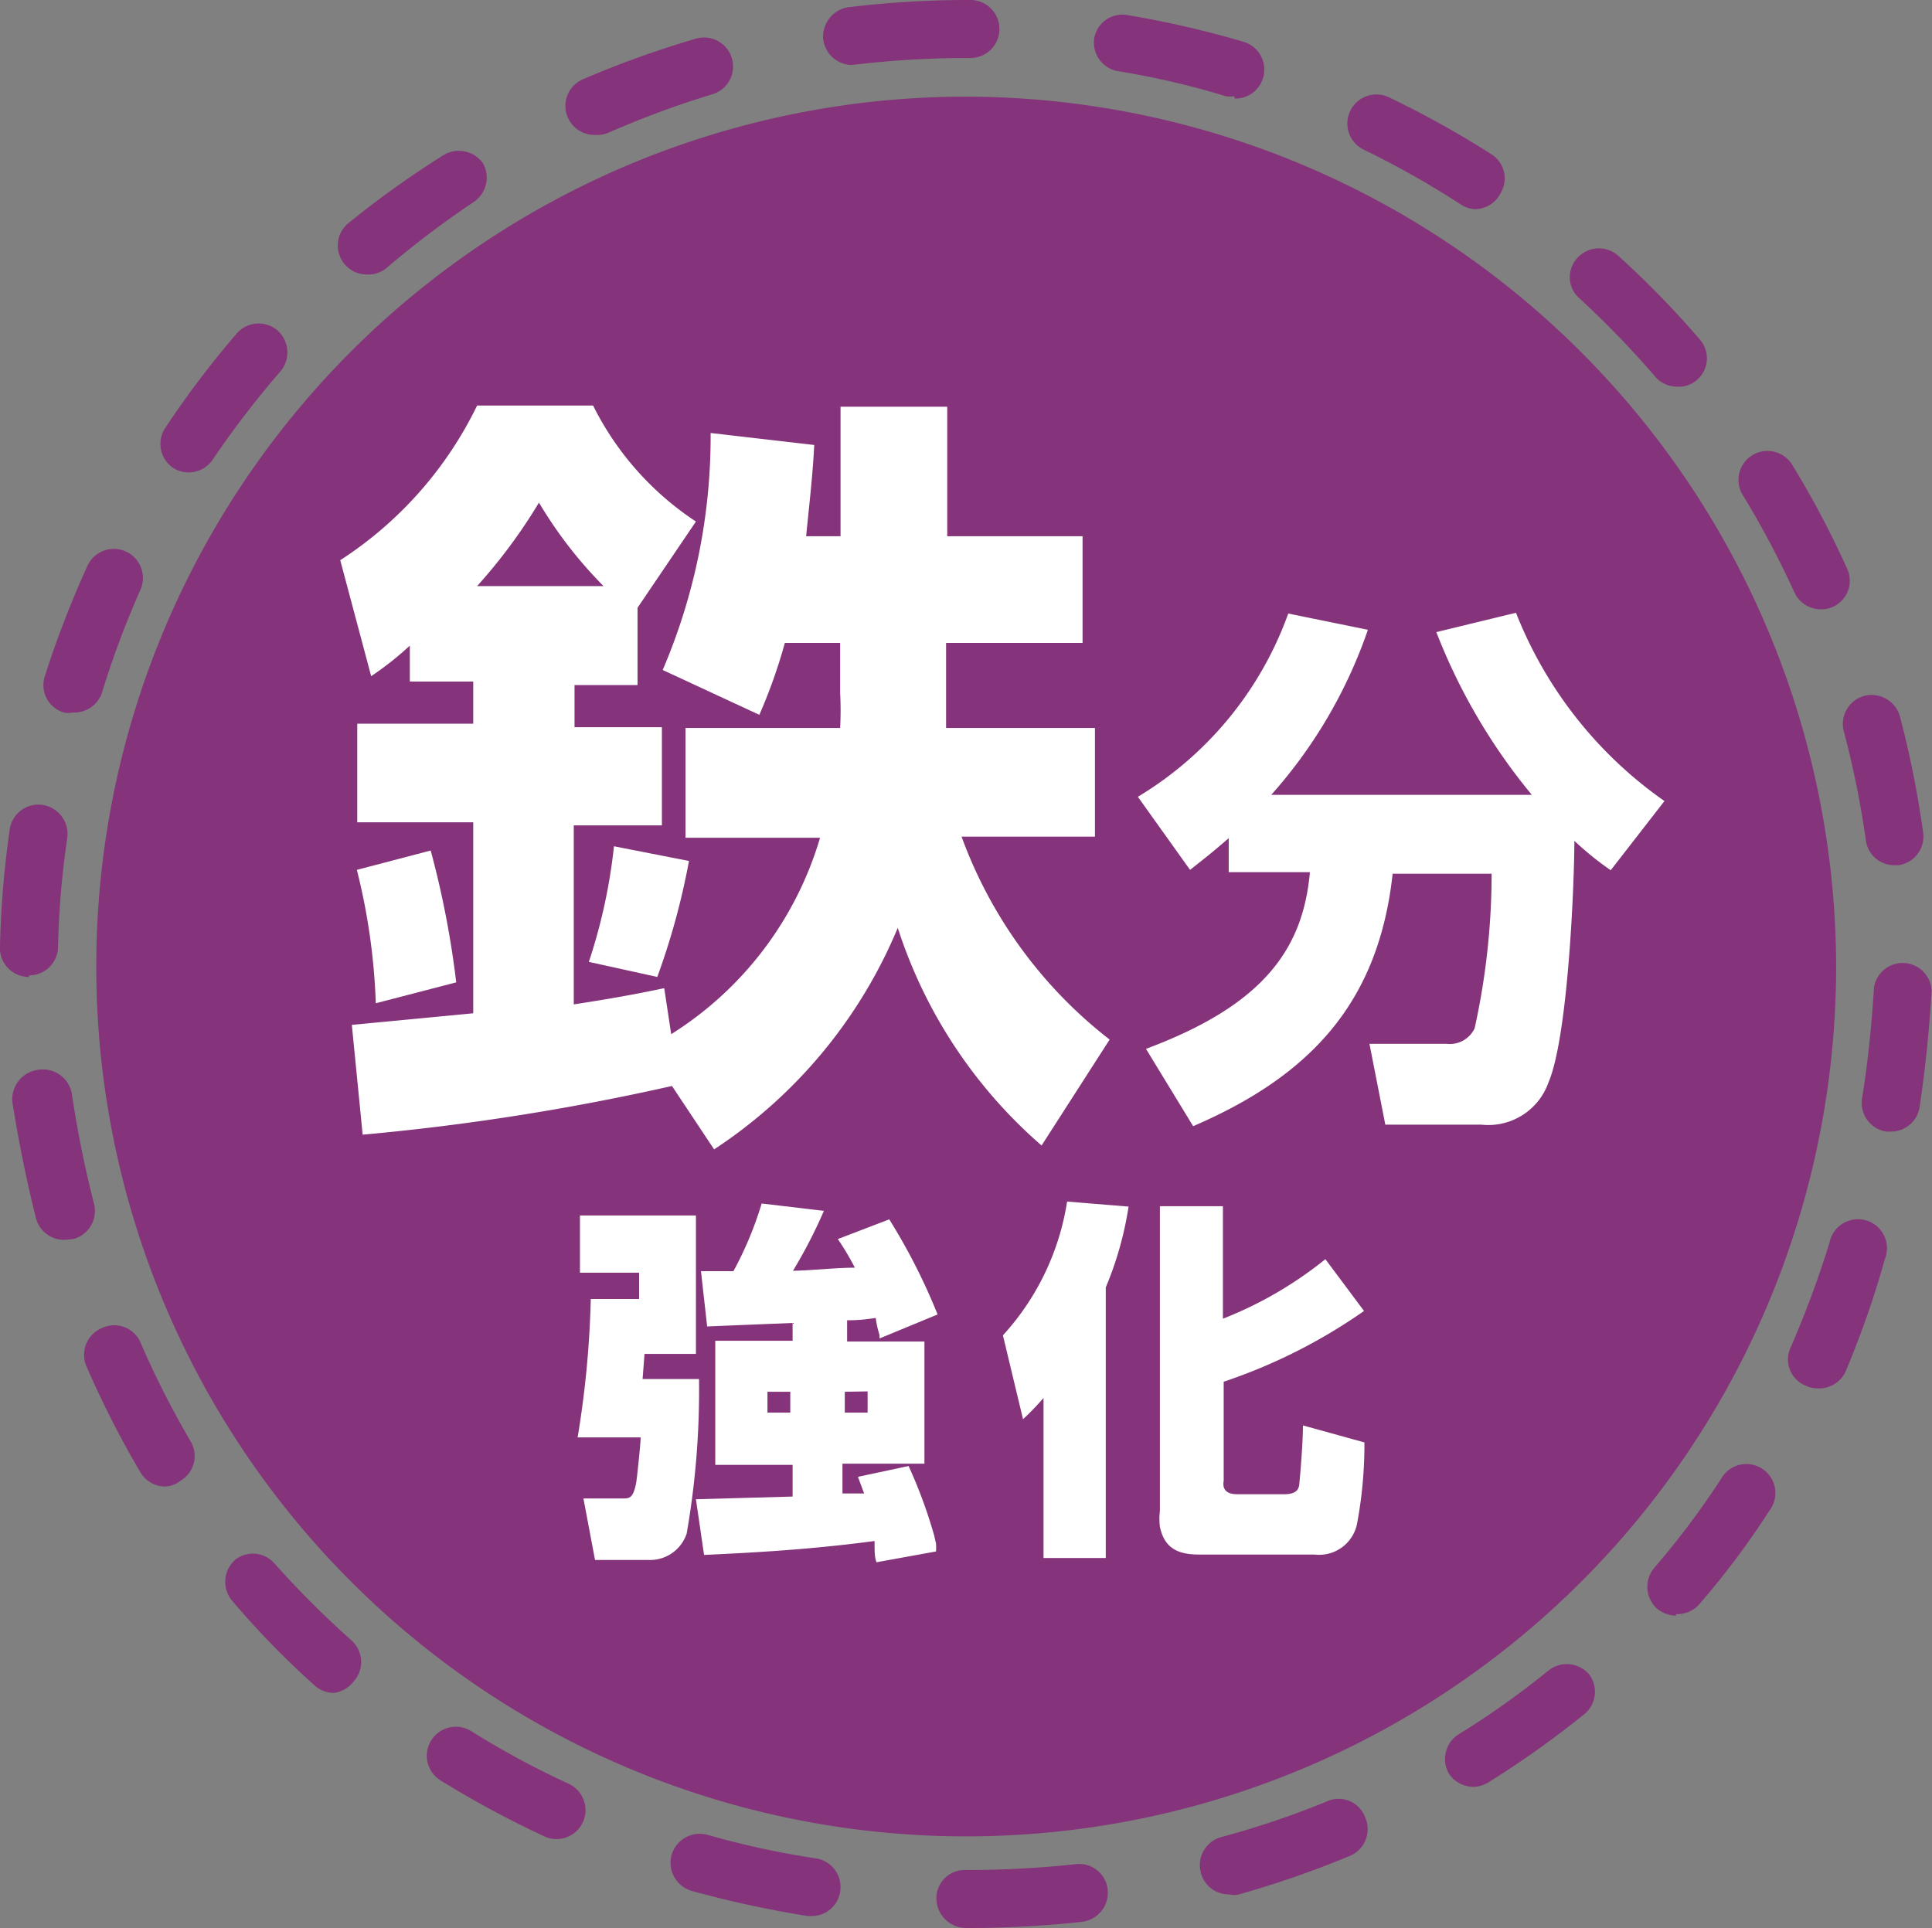
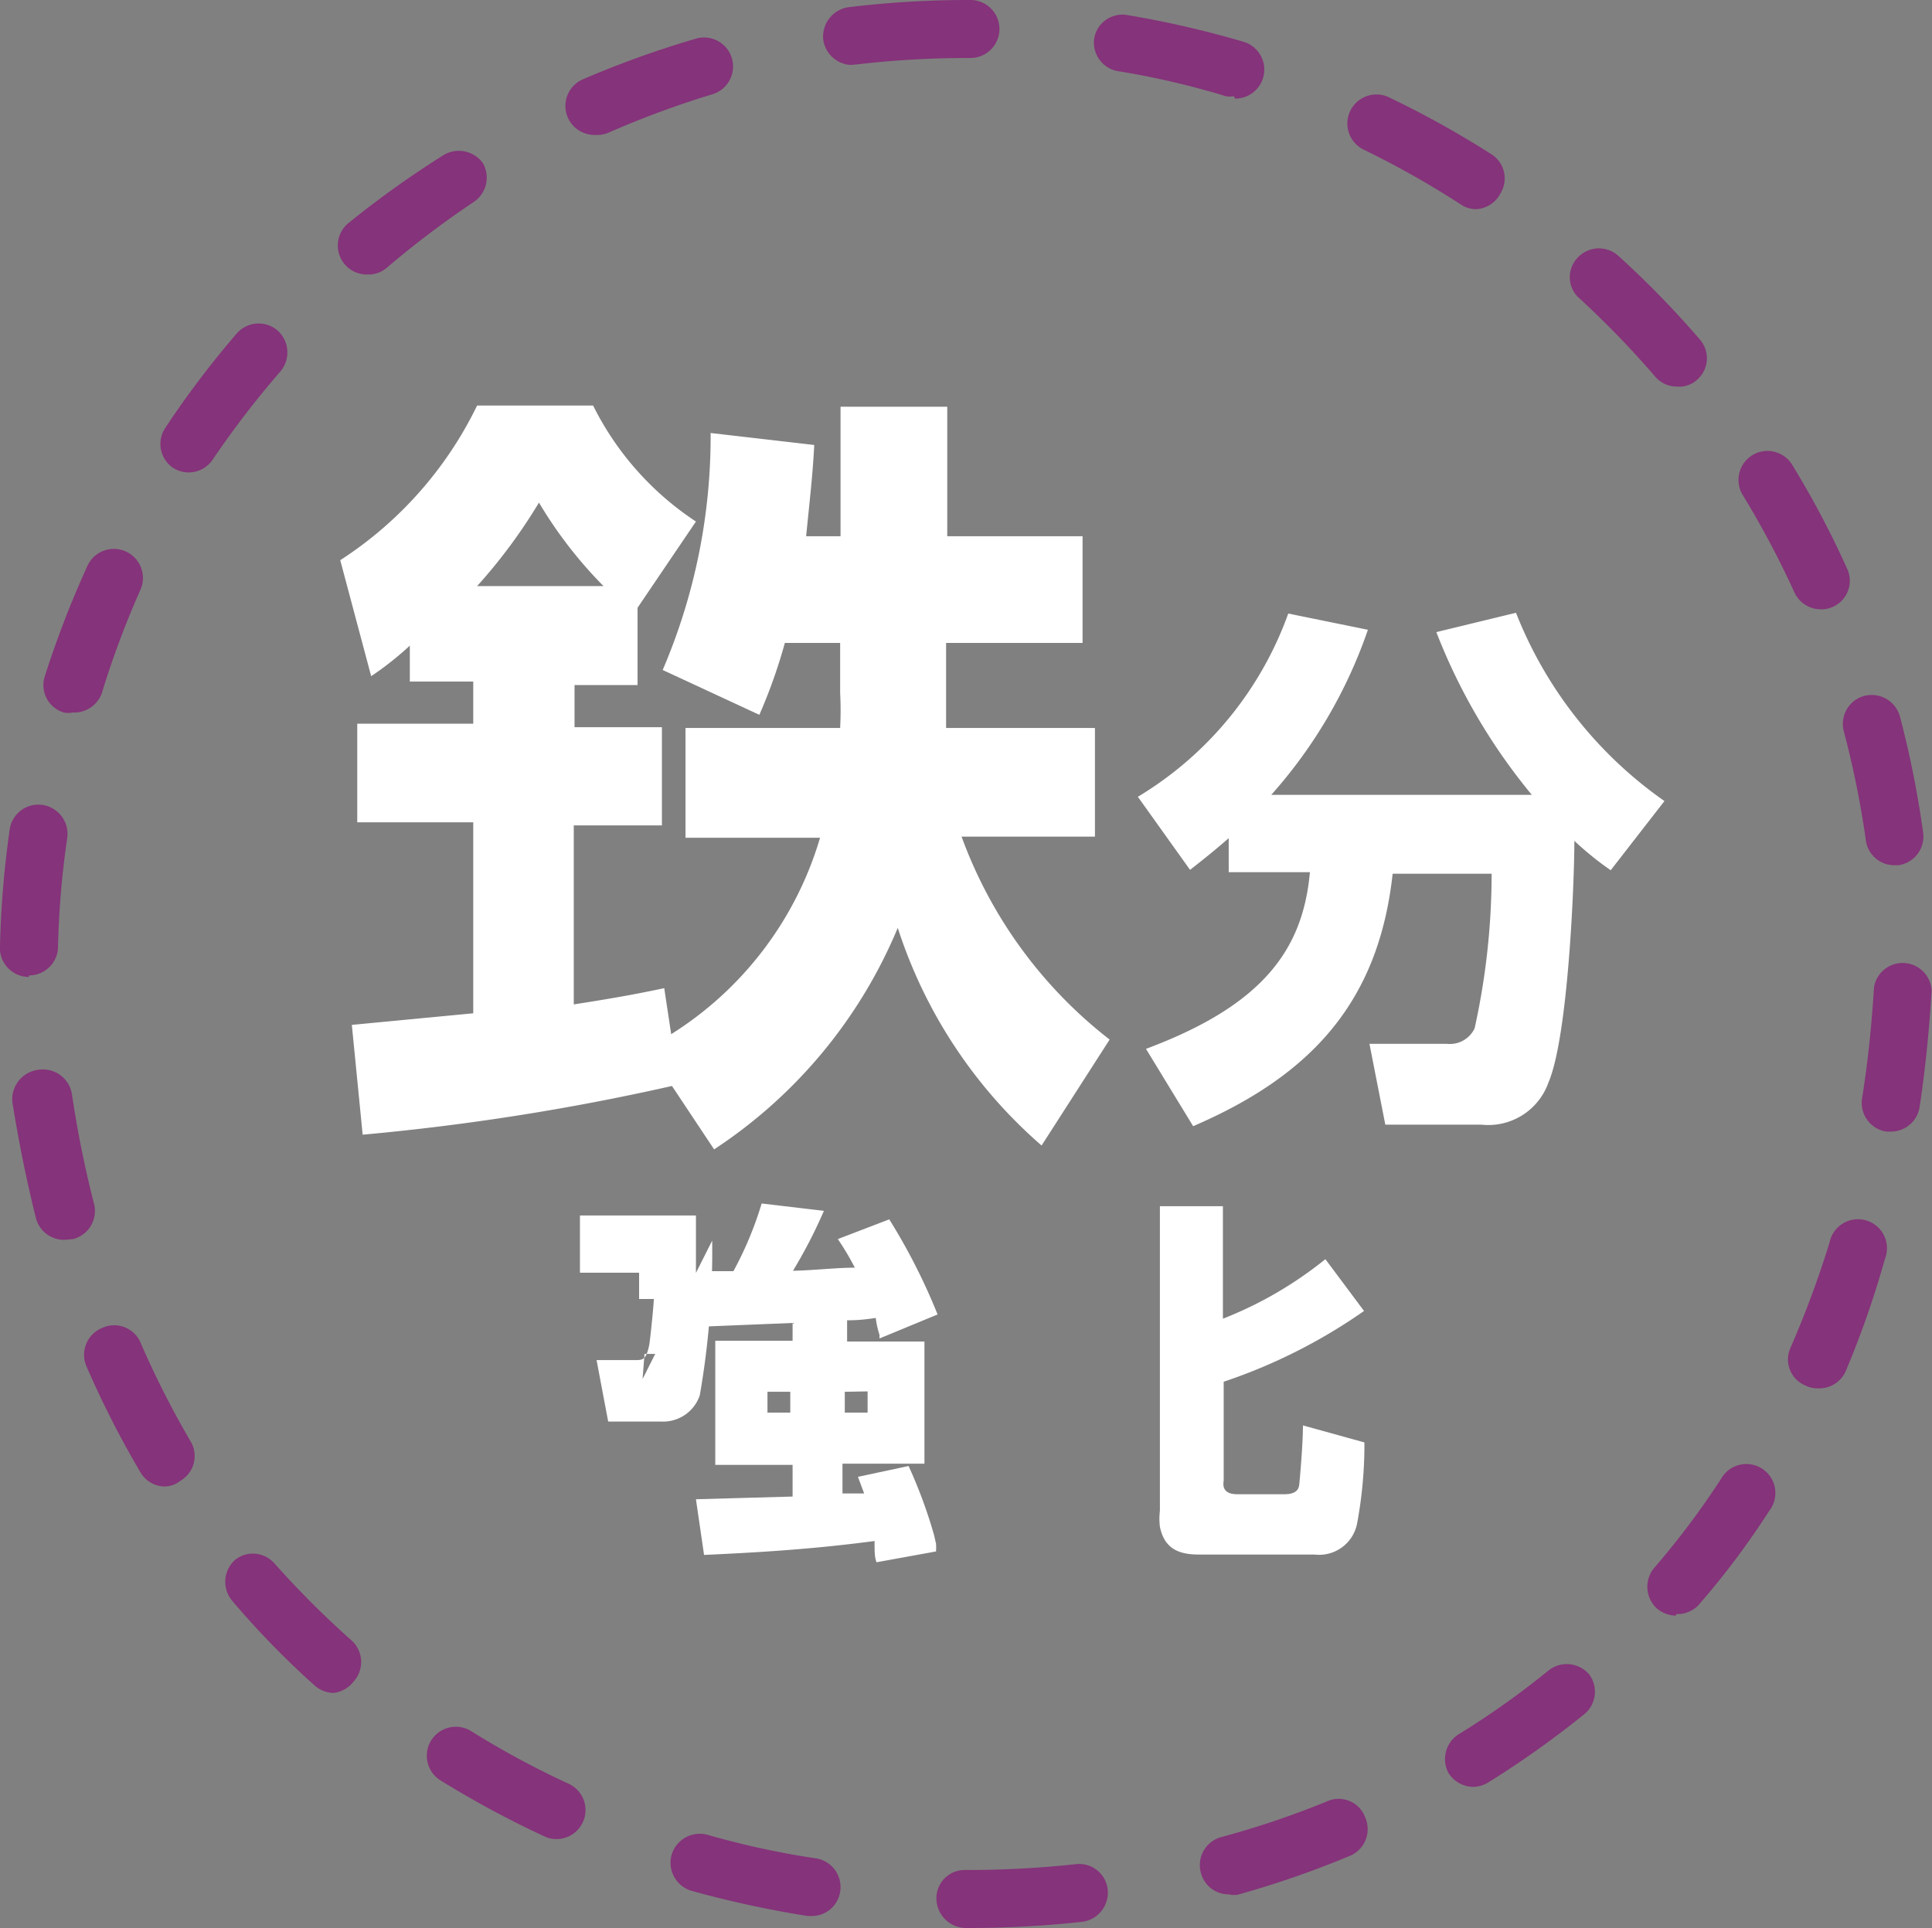
<svg xmlns="http://www.w3.org/2000/svg" viewBox="0 0 49.97 49.87">
  <rect x="0" y="0" width="49.97" height="49.87" fill="#808080" stroke="none" />
  <defs>
    <style>.cls-1{fill:#85337a;}.cls-2{fill:#fff;}</style>
  </defs>
  <title>ic-fe</title>
  <g id="レイヤー_2" data-name="レイヤー 2">
    <g id="レイヤー_1-2" data-name="レイヤー 1">
      <path class="cls-1" d="M25,49.87a.77.77,0,0,1-.78-.75.73.73,0,0,1,.72-.75H25a26.5,26.5,0,0,0,2.82-.15.74.74,0,0,1,.83.66.76.76,0,0,1-.66.83A27.23,27.23,0,0,1,25,49.87Zm-4-.31h-.11a27.43,27.43,0,0,1-3-.65.76.76,0,0,1-.52-.93.76.76,0,0,1,.93-.52,21.94,21.94,0,0,0,2.81.61.75.75,0,0,1,.62.86A.74.74,0,0,1,21,49.56ZM31.78,49a.74.74,0,0,1-.72-.56.75.75,0,0,1,.52-.92,23,23,0,0,0,2.73-.92.73.73,0,0,1,1,.41.75.75,0,0,1-.41,1,25.17,25.17,0,0,1-2.89,1A.64.64,0,0,1,31.78,49ZM14.4,47.57a.71.71,0,0,1-.32-.07,25.7,25.7,0,0,1-2.69-1.45.75.75,0,1,1,.8-1.27,22.57,22.57,0,0,0,2.52,1.36.75.75,0,0,1-.31,1.43Zm23.71-1.35a.77.77,0,0,1-.64-.35.76.76,0,0,1,.24-1,21.48,21.48,0,0,0,2.34-1.66.76.76,0,0,1,1.06.11.75.75,0,0,1-.11,1,24.58,24.58,0,0,1-2.5,1.78A.79.79,0,0,1,38.11,46.22ZM8.63,43.79a.76.76,0,0,1-.5-.2A22.13,22.13,0,0,1,6,41.4a.76.76,0,0,1,.09-1.06.74.74,0,0,1,1,.09,24.19,24.19,0,0,0,2,2,.75.75,0,0,1,.06,1.06A.77.77,0,0,1,8.63,43.79Zm34.72-2a.78.78,0,0,1-.49-.18.76.76,0,0,1-.07-1.06,21.38,21.38,0,0,0,1.72-2.29.75.75,0,1,1,1.25.82,20.89,20.89,0,0,1-1.84,2.45A.76.76,0,0,1,43.35,41.75ZM4.27,38.45a.74.74,0,0,1-.64-.37,25,25,0,0,1-1.39-2.73.75.75,0,0,1,.4-1,.74.74,0,0,1,1,.39,23.64,23.64,0,0,0,1.3,2.56.74.74,0,0,1-.27,1A.67.67,0,0,1,4.27,38.45ZM47,35.91a.66.66,0,0,1-.3-.07.73.73,0,0,1-.38-1,26.23,26.23,0,0,0,1-2.7.75.75,0,1,1,1.43.43,24.47,24.47,0,0,1-1,2.87A.75.75,0,0,1,47,35.91ZM1.66,32.07a.75.75,0,0,1-.73-.56c-.25-1-.45-2-.61-3A.77.77,0,0,1,1,27.67a.76.76,0,0,1,.86.63,27.77,27.77,0,0,0,.57,2.83.75.75,0,0,1-.54.92Zm47.25-2.8h-.12a.75.75,0,0,1-.63-.85c.15-.93.25-1.9.31-2.88a.75.75,0,0,1,1.49.09c-.06,1-.16,2-.31,3A.75.75,0,0,1,48.91,29.27Zm-48.16-4h0A.75.75,0,0,1,0,24.46a25.6,25.6,0,0,1,.25-3,.75.75,0,0,1,.85-.64.76.76,0,0,1,.64.85,22.82,22.82,0,0,0-.24,2.86A.75.75,0,0,1,.75,25.23ZM49,22.38a.74.74,0,0,1-.74-.64,24.27,24.27,0,0,0-.57-2.82.75.75,0,0,1,.53-.92.76.76,0,0,1,.92.53,25.68,25.68,0,0,1,.6,3,.75.75,0,0,1-.64.85ZM1.88,18.43a.59.59,0,0,1-.23,0,.74.74,0,0,1-.49-.94,25.81,25.81,0,0,1,1.1-2.85.75.75,0,0,1,1.37.62,23.56,23.56,0,0,0-1,2.68A.76.76,0,0,1,1.88,18.43Zm45.21-2.67a.75.75,0,0,1-.68-.44,23.7,23.7,0,0,0-1.35-2.54A.75.75,0,0,1,46.34,12a24,24,0,0,1,1.43,2.7.74.74,0,0,1-.37,1A.7.7,0,0,1,47.09,15.76ZM4.88,12.22a.74.74,0,0,1-.42-.13.75.75,0,0,1-.2-1A24.28,24.28,0,0,1,6.12,8.63a.75.75,0,0,1,1.06-.08.76.76,0,0,1,.07,1.06A24.17,24.17,0,0,0,5.5,11.89.75.75,0,0,1,4.88,12.22ZM43.37,10a.74.74,0,0,1-.57-.27,24.27,24.27,0,0,0-2-2.06.73.73,0,0,1,0-1,.75.75,0,0,1,1.06-.05,24.47,24.47,0,0,1,2.13,2.19.74.74,0,0,1-.08,1A.7.7,0,0,1,43.37,10ZM9.51,7.1A.75.75,0,0,1,9,5.78,25.5,25.5,0,0,1,11.49,4a.77.77,0,0,1,1,.22.76.76,0,0,1-.23,1A24.08,24.08,0,0,0,10,6.93.72.72,0,0,1,9.51,7.1ZM38.18,5.41a.71.71,0,0,1-.41-.13,23.58,23.58,0,0,0-2.5-1.41.75.75,0,0,1,.66-1.35A24.92,24.92,0,0,1,38.59,4a.74.74,0,0,1,.22,1A.75.75,0,0,1,38.18,5.41ZM15.38,3.49a.75.75,0,0,1-.3-1.44A25.42,25.42,0,0,1,18,1a.75.75,0,1,1,.42,1.44,24.22,24.22,0,0,0-2.7,1A.8.8,0,0,1,15.38,3.49Zm16.54-1a.76.76,0,0,1-.21,0,21,21,0,0,0-2.8-.65A.75.75,0,0,1,28.3,1a.74.74,0,0,1,.86-.61,25.71,25.71,0,0,1,3,.69.75.75,0,0,1-.22,1.47ZM22,1.68A.76.76,0,0,1,21.29,1,.77.77,0,0,1,22,.18,25.74,25.74,0,0,1,25,0h.1a.75.75,0,0,1,0,1.5H25a24.84,24.84,0,0,0-2.87.17Z" />
-       <path class="cls-1" d="M25,2.5A22.5,22.5,0,1,0,47.49,25,22.54,22.54,0,0,0,25,2.5Z" />
-       <path class="cls-2" d="M16.62,35.67l.05-.65H18V31.44H15v1.48h1.53v.68H15.28a25.48,25.48,0,0,1-.34,3.58h1.63c0,.16-.1,1.11-.12,1.2-.08.38-.17.38-.36.38l-1,0,.3,1.59h1.37a1,1,0,0,0,1-.68,21.59,21.59,0,0,0,.32-4Z" />
+       <path class="cls-2" d="M16.62,35.67l.05-.65H18V31.44H15v1.48h1.53v.68H15.28h1.63c0,.16-.1,1.11-.12,1.2-.08.38-.17.38-.36.38l-1,0,.3,1.59h1.37a1,1,0,0,0,1-.68,21.59,21.59,0,0,0,.32-4Z" />
      <path class="cls-2" d="M35.28,33.91l-1-1.34a10.06,10.06,0,0,1-2.65,1.54V31.2H30v7.88a1.71,1.71,0,0,0,0,.41c.11.54.45.72,1,.72H34a1,1,0,0,0,1.1-.8,11.14,11.14,0,0,0,.19-2.1l-1.59-.44c0,.49-.08,1.37-.09,1.47s0,.31-.39.31H32c-.24,0-.32-.09-.35-.19a.43.43,0,0,1,0-.16V35.74A14.19,14.19,0,0,0,35.28,33.91Z" />
-       <path class="cls-2" d="M25.94,34.54l.52,2.17a7.12,7.12,0,0,0,.53-.55V40.3H28.6v-7a8.83,8.83,0,0,0,.59-2.09l-1.59-.13A6.64,6.64,0,0,1,25.94,34.54Z" />
      <path class="cls-2" d="M22.75,34.54a.24.24,0,0,0,0,.08L24.25,34A15.68,15.68,0,0,0,23,31.54l-1.33.51a6.89,6.89,0,0,1,.44.74c-.5,0-1.07.07-1.6.08a12.84,12.84,0,0,0,.8-1.55l-1.61-.19a9.22,9.22,0,0,1-.73,1.75l-.84,0,.16,1.43,2.21-.09v.46h-2v3.21h2v.82L18,38.78l.21,1.44c1.31-.06,2.76-.14,4.41-.36,0,.3,0,.41.05.55l1.54-.28a1.77,1.77,0,0,0,0-.2l-.05-.22a12.57,12.57,0,0,0-.66-1.79l-1.31.28.16.43-.56,0v-.77h2.12V34.7h-2v-.55c.15,0,.35,0,.74-.06C22.68,34.32,22.72,34.43,22.75,34.54Zm-2.31,2h-.59V36h.59Zm2-.55v.55h-.59V36Z" />
      <path class="cls-2" d="M18.47,29.73A12.68,12.68,0,0,0,23.22,24a12.55,12.55,0,0,0,3.72,5.63l1.76-2.74a11.73,11.73,0,0,1-3.83-5.25h3.45V18.83H24.47c0-.45,0-.53,0-1.11V16.63H28V13.87H24.5V10.52H21.74v3.35h-.89c.1-1,.17-1.59.21-2.36l-2.68-.31a15.34,15.34,0,0,1-1.24,6.13l2.5,1.16a13.75,13.75,0,0,0,.66-1.86h1.43v1.29a8.92,8.92,0,0,1,0,.91h-4v2.84h3.48a9,9,0,0,1-3.85,5.08l-.18-1.19c-.57.12-1.17.24-2.34.42V21.35h2.28V18.81H14.86V17.72h1.63v-2L18,13.49a7.7,7.7,0,0,1-2.66-3h-3a9.91,9.91,0,0,1-3.54,4l.8,3a8.06,8.06,0,0,0,1-.79v.93h1.64v1.09h-3v2.55h3v4.94l-3.14.3.28,2.84a61.41,61.41,0,0,0,8-1.26ZM13.94,13a11.17,11.17,0,0,0,1.67,2.16H12.34A13.91,13.91,0,0,0,13.94,13Z" />
-       <path class="cls-2" d="M11.14,22l-1.91.5a16.4,16.4,0,0,1,.49,3.45l2.08-.54A24,24,0,0,0,11.14,22Z" />
-       <path class="cls-2" d="M15.23,24.88l1.77.39a18.53,18.53,0,0,0,.82-3l-1.94-.38A14.27,14.27,0,0,1,15.23,24.88Z" />
      <path class="cls-2" d="M39.21,15.85l-2.06.5a15.23,15.23,0,0,0,2.47,4.21H32.88a12.53,12.53,0,0,0,2.5-4.27l-2.06-.42a9.13,9.13,0,0,1-3.89,4.74l1.35,1.89c.46-.36.69-.55,1-.82v.88h2.1c-.18,2-1.21,3.44-4.24,4.57l1.22,2c3.07-1.32,4.8-3.23,5.16-6.53h2.56a18.59,18.59,0,0,1-.44,4,.71.71,0,0,1-.72.4h-2l.41,2.09h2.48A1.65,1.65,0,0,0,40.05,28c.51-1.19.67-5.17.67-6.25a8.17,8.17,0,0,0,.94.76l1.39-1.79A10.74,10.74,0,0,1,39.21,15.85Z" />
    </g>
  </g>
</svg>